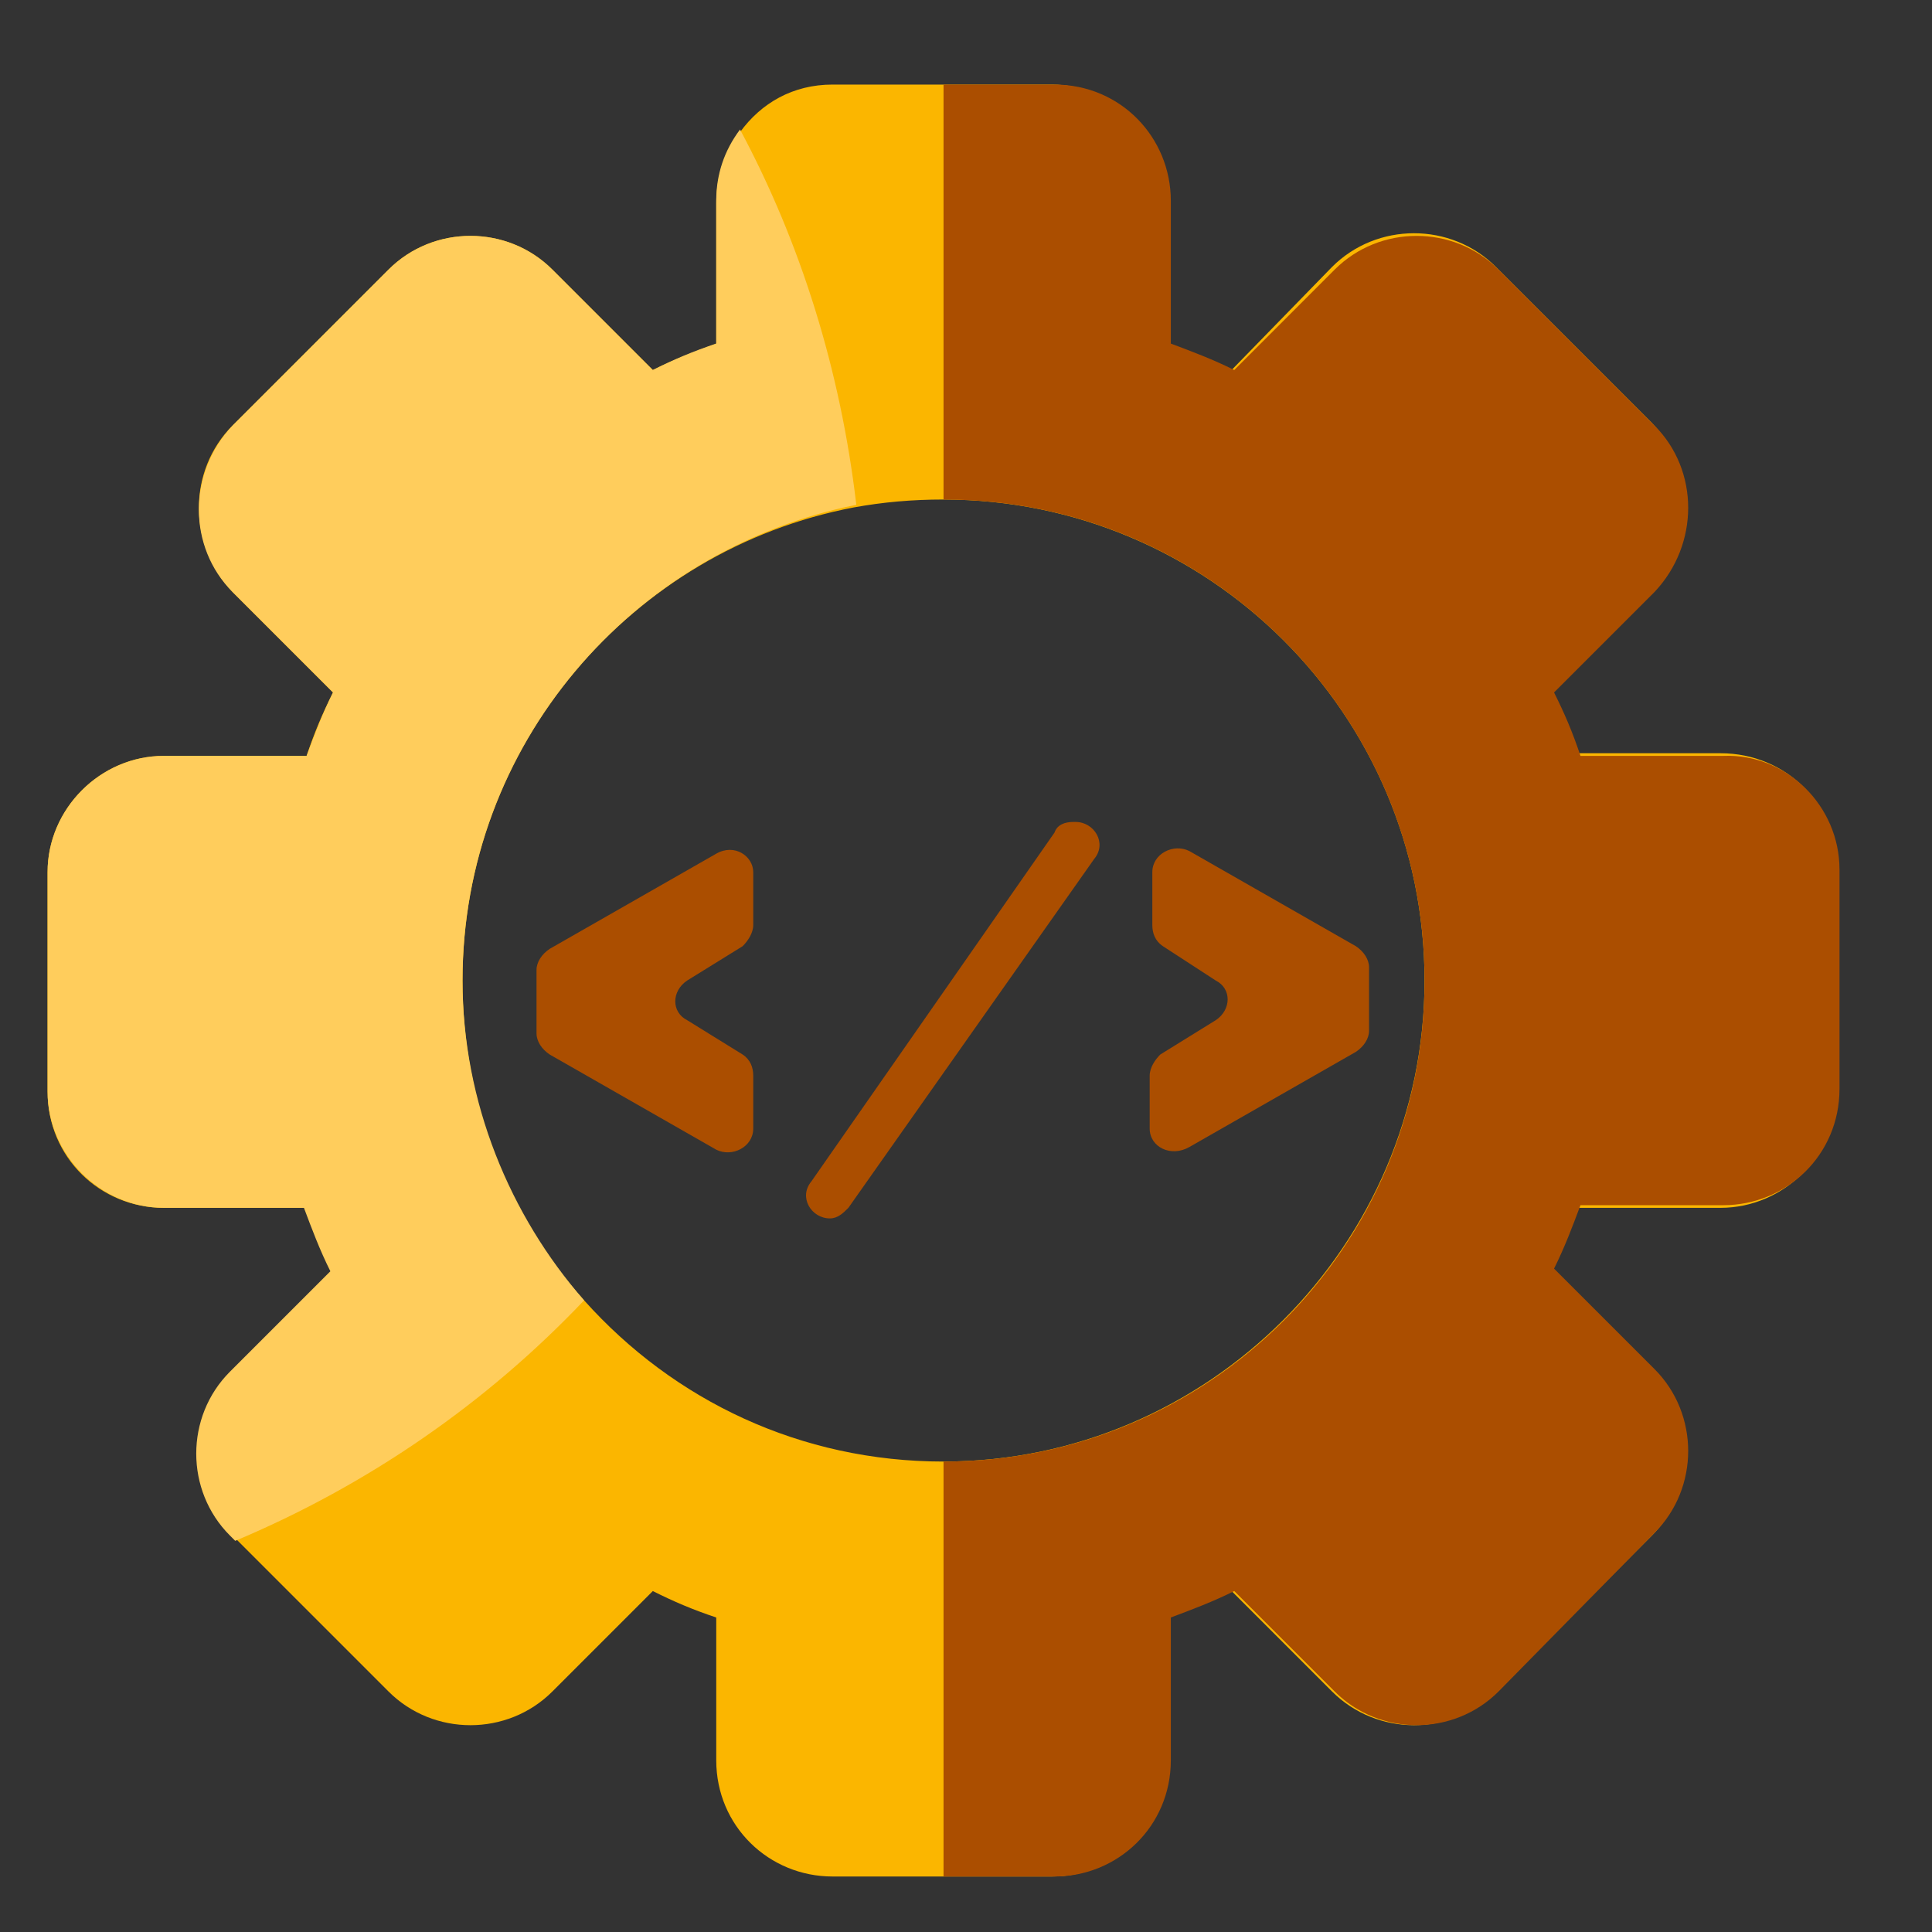
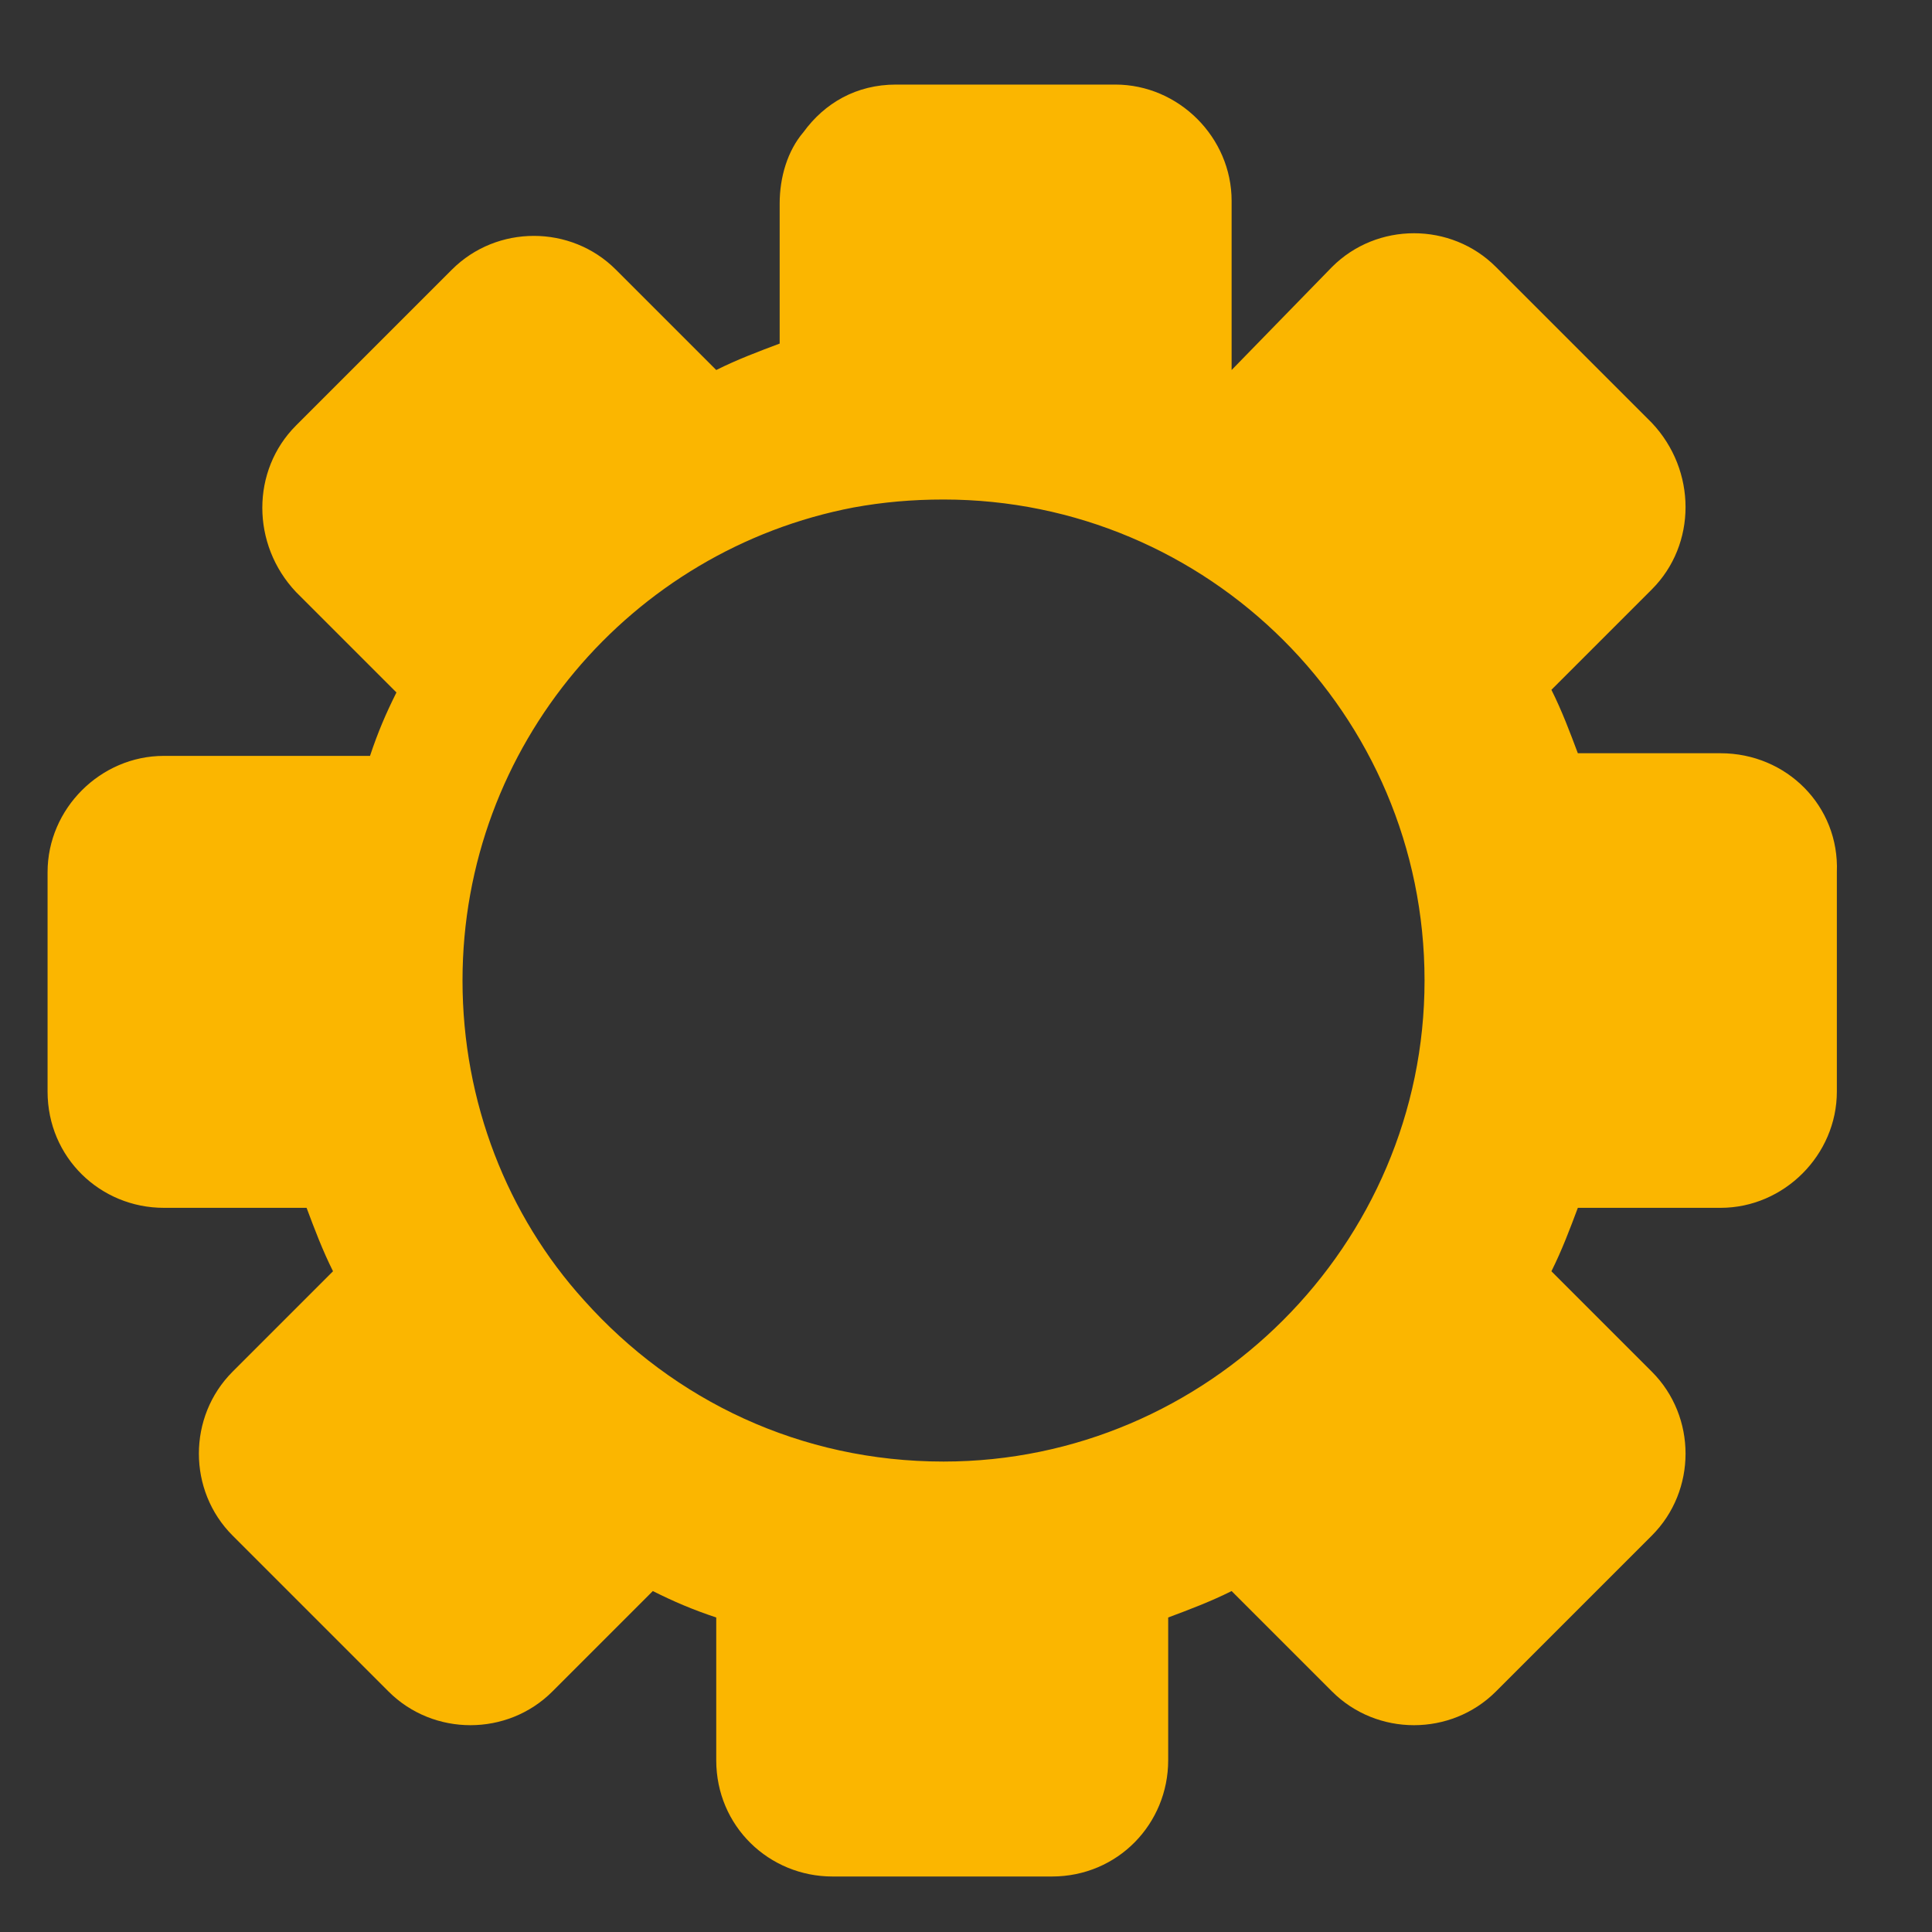
<svg xmlns="http://www.w3.org/2000/svg" version="1.1" id="Layer_1" x="0px" y="0px" viewBox="0 0 73.1 73.1" style="enable-background:new 0 0 73.1 73.1;" xml:space="preserve">
  <rect x="0" y="0" width="73.1" height="73.1" fill="#333333" stroke="none" />
  <style type="text/css">
	.st0{fill:#FFFF8E;}
	.st1{fill:#FBB600;}
	.st2{fill:#AB4E00;}
	.st3{fill:#FFCD5C;}
</style>
  <path class="st0" d="M144.9,50.8" />
-   <path class="st1" d="M65.1,28.5h-5.4c-0.3-0.8-0.6-1.6-1-2.4l3.8-3.8c1.7-1.7,1.7-4.5,0-6.3l-5.9-5.9c-1.7-1.7-4.5-1.7-6.2,0  L46.6,14c-0.8-0.4-1.6-0.7-2.4-1V7.6c0-2.4-2-4.4-4.4-4.4h-8.3c-1.5,0-2.7,0.7-3.5,1.8c-0.6,0.7-0.9,1.7-0.9,2.7V13  c-0.8,0.3-1.6,0.6-2.4,1l-3.8-3.8c-1.7-1.7-4.5-1.7-6.2,0l-5.9,5.9c-1.7,1.7-1.7,4.5,0,6.3l3.8,3.8c-0.4,0.8-0.7,1.5-1,2.4H6.2  c-2.4,0-4.4,2-4.4,4.4v8.3c0,2.5,2,4.4,4.4,4.4h5.4c0.3,0.8,0.6,1.6,1,2.4l-3.8,3.8c-1.7,1.7-1.7,4.5,0,6.2l5.9,5.9  c1.7,1.7,4.5,1.7,6.2,0l3.8-3.8c0.8,0.4,1.5,0.7,2.4,1v5.4c0,2.5,2,4.4,4.4,4.4h8.3c2.5,0,4.4-2,4.4-4.4v-5.4c0.8-0.3,1.6-0.6,2.4-1  l3.8,3.8c1.7,1.7,4.5,1.7,6.2,0l5.9-5.9c1.7-1.7,1.7-4.5,0-6.2l-3.8-3.8c0.4-0.8,0.7-1.6,1-2.4h5.4c2.4,0,4.4-2,4.4-4.4v-8.3  C69.6,30.5,67.6,28.5,65.1,28.5z M35.7,55.3c-5.4,0-10.2-2.3-13.6-6.1c-2.9-3.2-4.6-7.5-4.6-12.1c0-8.9,6.4-16.3,14.8-17.9  c1.1-0.2,2.2-0.3,3.4-0.3c10,0,18.2,8.1,18.2,18.2C53.9,47.1,45.7,55.3,35.7,55.3z" />
+   <path class="st1" d="M65.1,28.5h-5.4c-0.3-0.8-0.6-1.6-1-2.4l3.8-3.8c1.7-1.7,1.7-4.5,0-6.3l-5.9-5.9c-1.7-1.7-4.5-1.7-6.2,0  L46.6,14V7.6c0-2.4-2-4.4-4.4-4.4h-8.3c-1.5,0-2.7,0.7-3.5,1.8c-0.6,0.7-0.9,1.7-0.9,2.7V13  c-0.8,0.3-1.6,0.6-2.4,1l-3.8-3.8c-1.7-1.7-4.5-1.7-6.2,0l-5.9,5.9c-1.7,1.7-1.7,4.5,0,6.3l3.8,3.8c-0.4,0.8-0.7,1.5-1,2.4H6.2  c-2.4,0-4.4,2-4.4,4.4v8.3c0,2.5,2,4.4,4.4,4.4h5.4c0.3,0.8,0.6,1.6,1,2.4l-3.8,3.8c-1.7,1.7-1.7,4.5,0,6.2l5.9,5.9  c1.7,1.7,4.5,1.7,6.2,0l3.8-3.8c0.8,0.4,1.5,0.7,2.4,1v5.4c0,2.5,2,4.4,4.4,4.4h8.3c2.5,0,4.4-2,4.4-4.4v-5.4c0.8-0.3,1.6-0.6,2.4-1  l3.8,3.8c1.7,1.7,4.5,1.7,6.2,0l5.9-5.9c1.7-1.7,1.7-4.5,0-6.2l-3.8-3.8c0.4-0.8,0.7-1.6,1-2.4h5.4c2.4,0,4.4-2,4.4-4.4v-8.3  C69.6,30.5,67.6,28.5,65.1,28.5z M35.7,55.3c-5.4,0-10.2-2.3-13.6-6.1c-2.9-3.2-4.6-7.5-4.6-12.1c0-8.9,6.4-16.3,14.8-17.9  c1.1-0.2,2.2-0.3,3.4-0.3c10,0,18.2,8.1,18.2,18.2C53.9,47.1,45.7,55.3,35.7,55.3z" />
  <g>
-     <path class="st2" d="M28.5,33v2c0,0.3-0.2,0.6-0.4,0.8L26,37.1c-0.6,0.4-0.6,1.2,0,1.5l2.1,1.3c0.3,0.2,0.4,0.5,0.4,0.8l0,2   c0,0.7-0.8,1.1-1.4,0.8l-6.3-3.6c-0.3-0.2-0.5-0.5-0.5-0.8v-2.4c0-0.3,0.2-0.6,0.5-0.8l6.3-3.6C27.8,31.9,28.5,32.4,28.5,33z" />
-     <path class="st2" d="M40.6,31.1h0.1c0.7,0,1.2,0.8,0.7,1.4l-9.3,13.2c-0.2,0.2-0.4,0.4-0.7,0.4h0c-0.7,0-1.2-0.8-0.7-1.4l9.2-13.2   C40,31.2,40.3,31.1,40.6,31.1z" />
-     <path class="st2" d="M43.5,42.7v-2c0-0.3,0.2-0.6,0.4-0.8l2.1-1.3c0.6-0.4,0.6-1.2,0-1.5L44,35.8c-0.3-0.2-0.4-0.5-0.4-0.8l0-2   c0-0.7,0.8-1.1,1.4-0.8l6.3,3.6c0.3,0.2,0.5,0.5,0.5,0.8V39c0,0.3-0.2,0.6-0.5,0.8l-6.3,3.6C44.3,43.8,43.5,43.4,43.5,42.7z" />
-   </g>
-   <path class="st2" d="M69.6,32.9v8.3c0,2.5-2,4.4-4.4,4.4h-5.4c-0.3,0.8-0.6,1.6-1,2.4l3.8,3.8c1.7,1.7,1.7,4.5,0,6.2L56.7,64  c-1.7,1.7-4.5,1.7-6.2,0l-3.8-3.8c-0.8,0.4-1.6,0.7-2.4,1v5.4c0,2.5-2,4.4-4.4,4.4h-4.2V55.3c10,0,18.2-8.1,18.2-18.2  c0-10-8.1-18.2-18.2-18.2V3.2h4.2c2.5,0,4.4,2,4.4,4.4V13c0.8,0.3,1.6,0.6,2.4,1l3.8-3.8c1.7-1.7,4.5-1.7,6.2,0l5.9,5.9  c1.7,1.7,1.7,4.5,0,6.3l-3.8,3.8c0.4,0.8,0.7,1.5,1,2.4h5.4C67.6,28.5,69.6,30.5,69.6,32.9z" />
-   <path class="st3" d="M17.5,37.1c0,4.6,1.8,8.9,4.6,12.1c-3.7,3.9-8.2,7-13.2,9.1l-0.2-0.2c-1.7-1.7-1.7-4.5,0-6.2l3.8-3.8  c-0.4-0.8-0.7-1.6-1-2.4H6.2c-2.4,0-4.4-2-4.4-4.4v-8.3c0-2.4,2-4.4,4.4-4.4h5.4c0.3-0.8,0.6-1.6,1-2.4l-3.8-3.8  c-1.7-1.7-1.7-4.5,0-6.3l5.9-5.9c1.7-1.7,4.5-1.7,6.2,0l3.8,3.8c0.8-0.4,1.5-0.7,2.4-1V7.6c0-1,0.3-1.9,0.9-2.7  c2.3,4.3,3.8,9.1,4.4,14.2C23.9,20.8,17.5,28.2,17.5,37.1z" />
+     </g>
</svg>